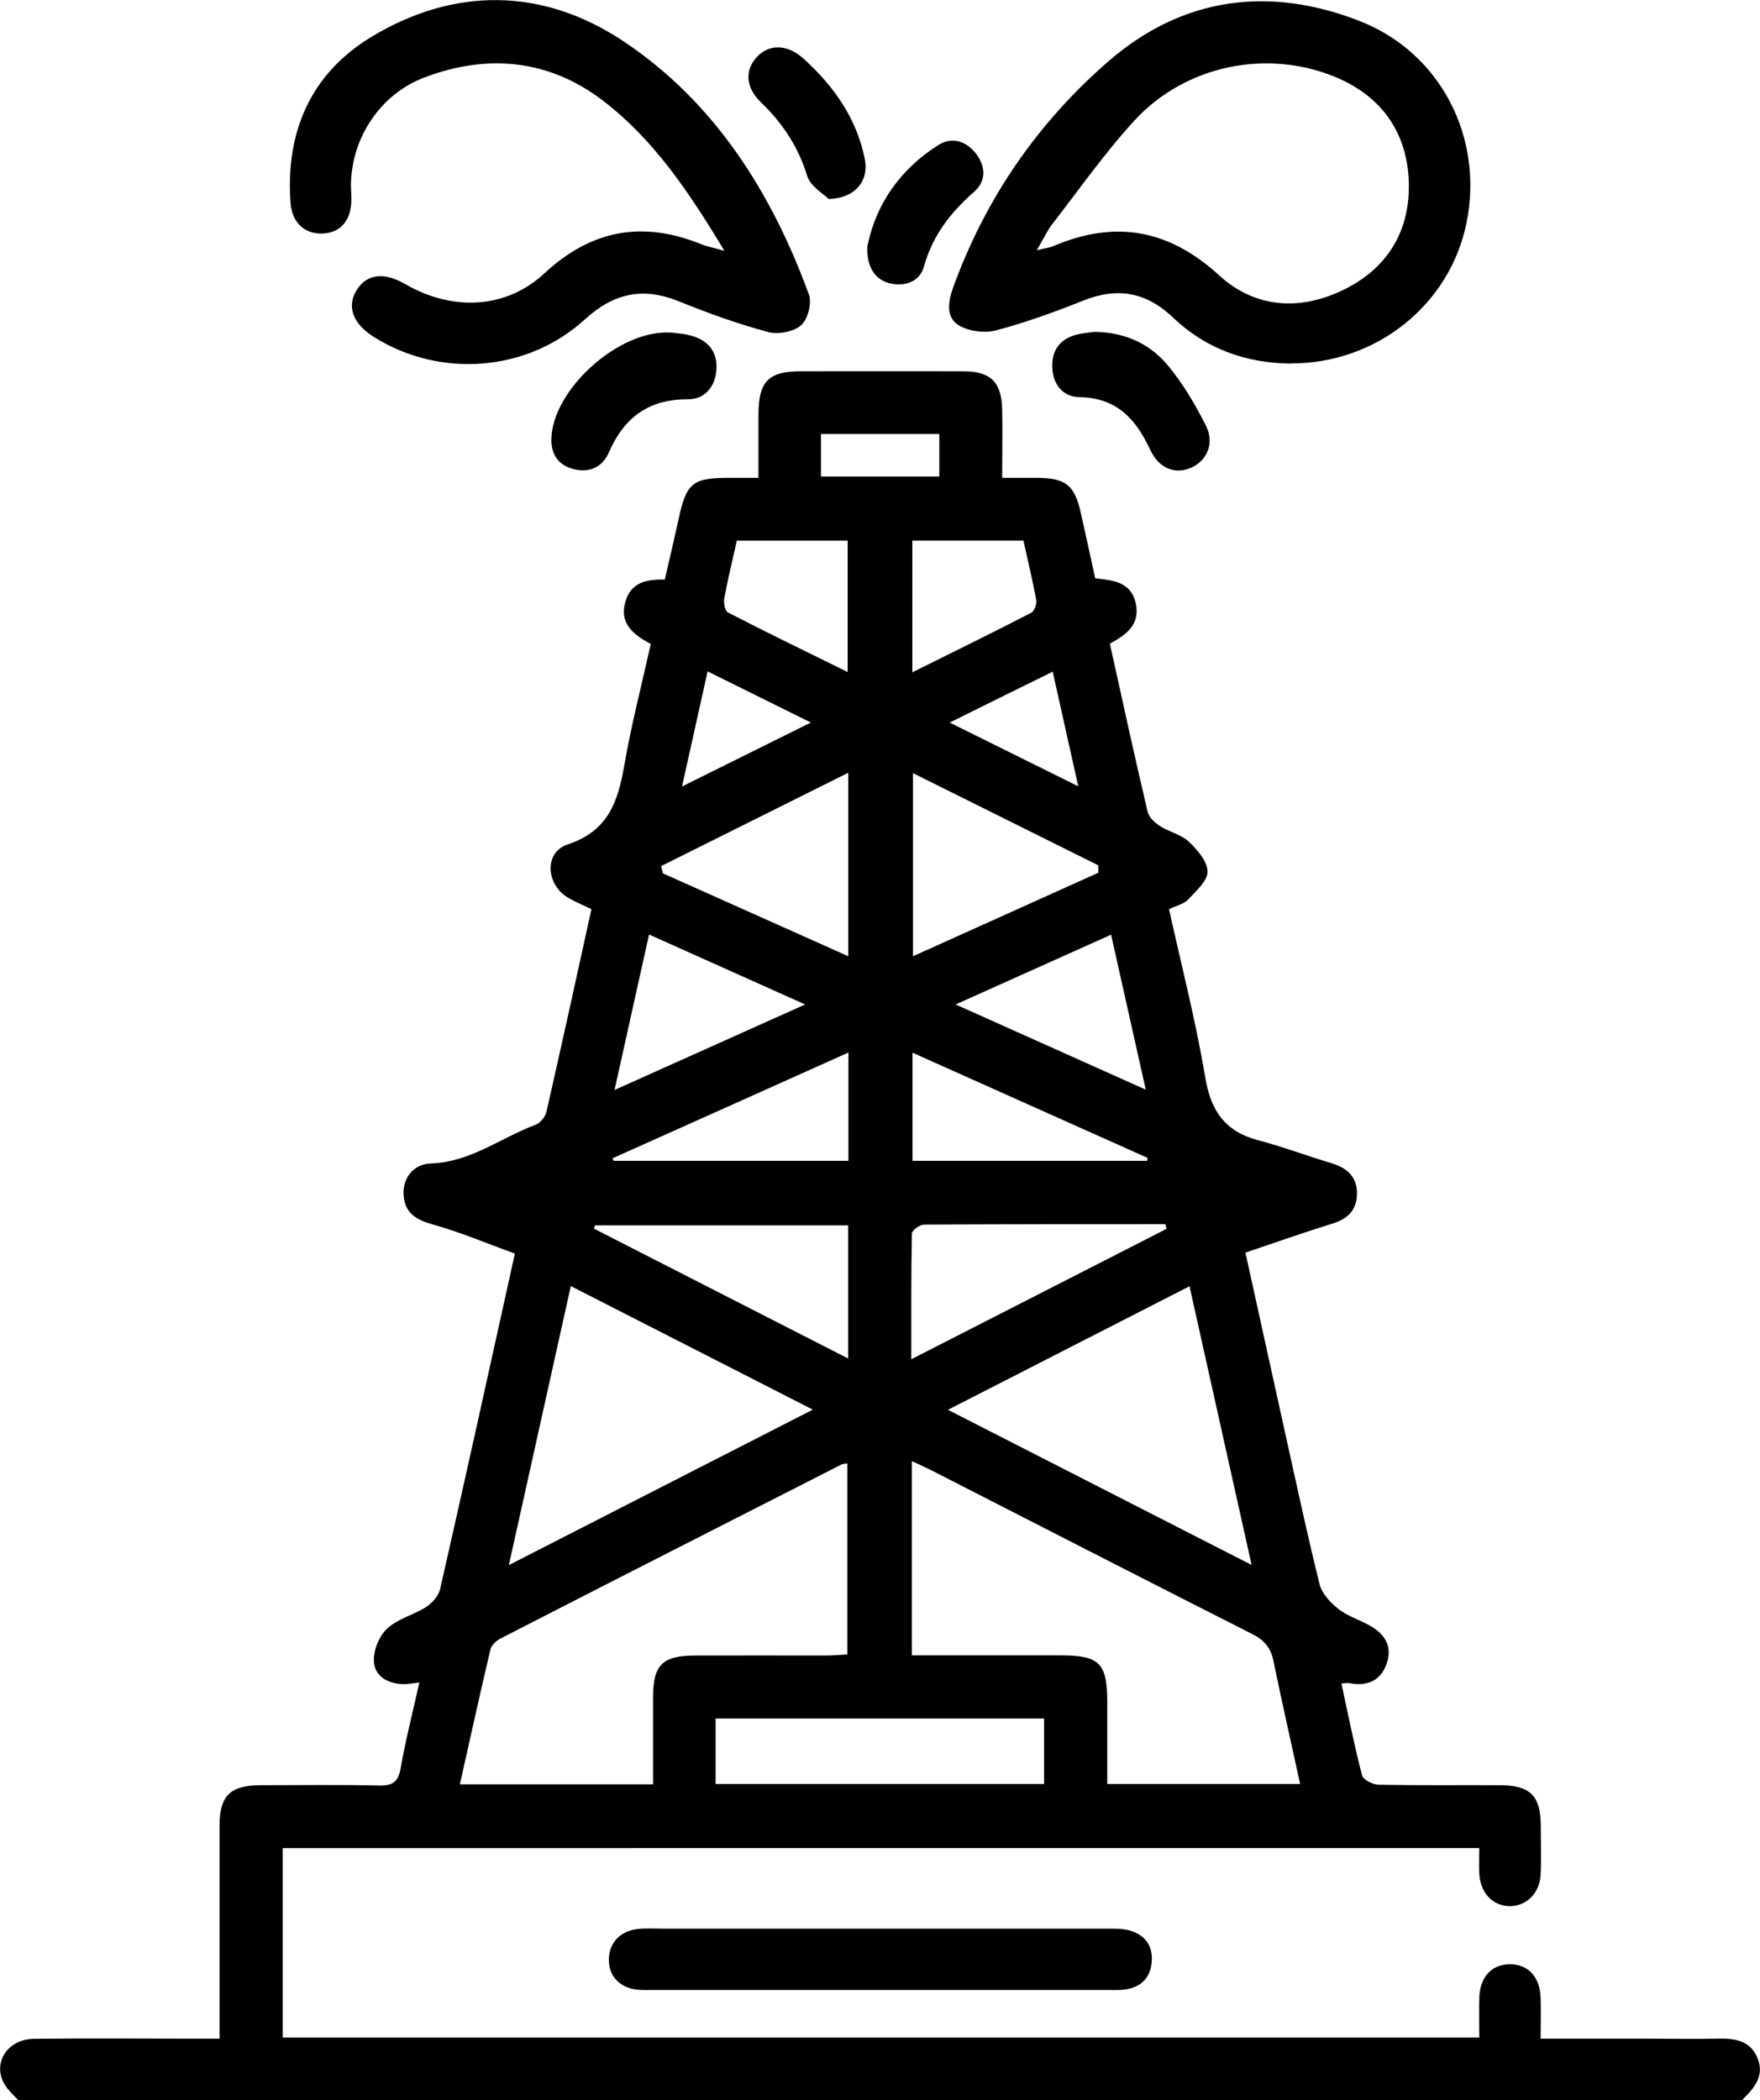
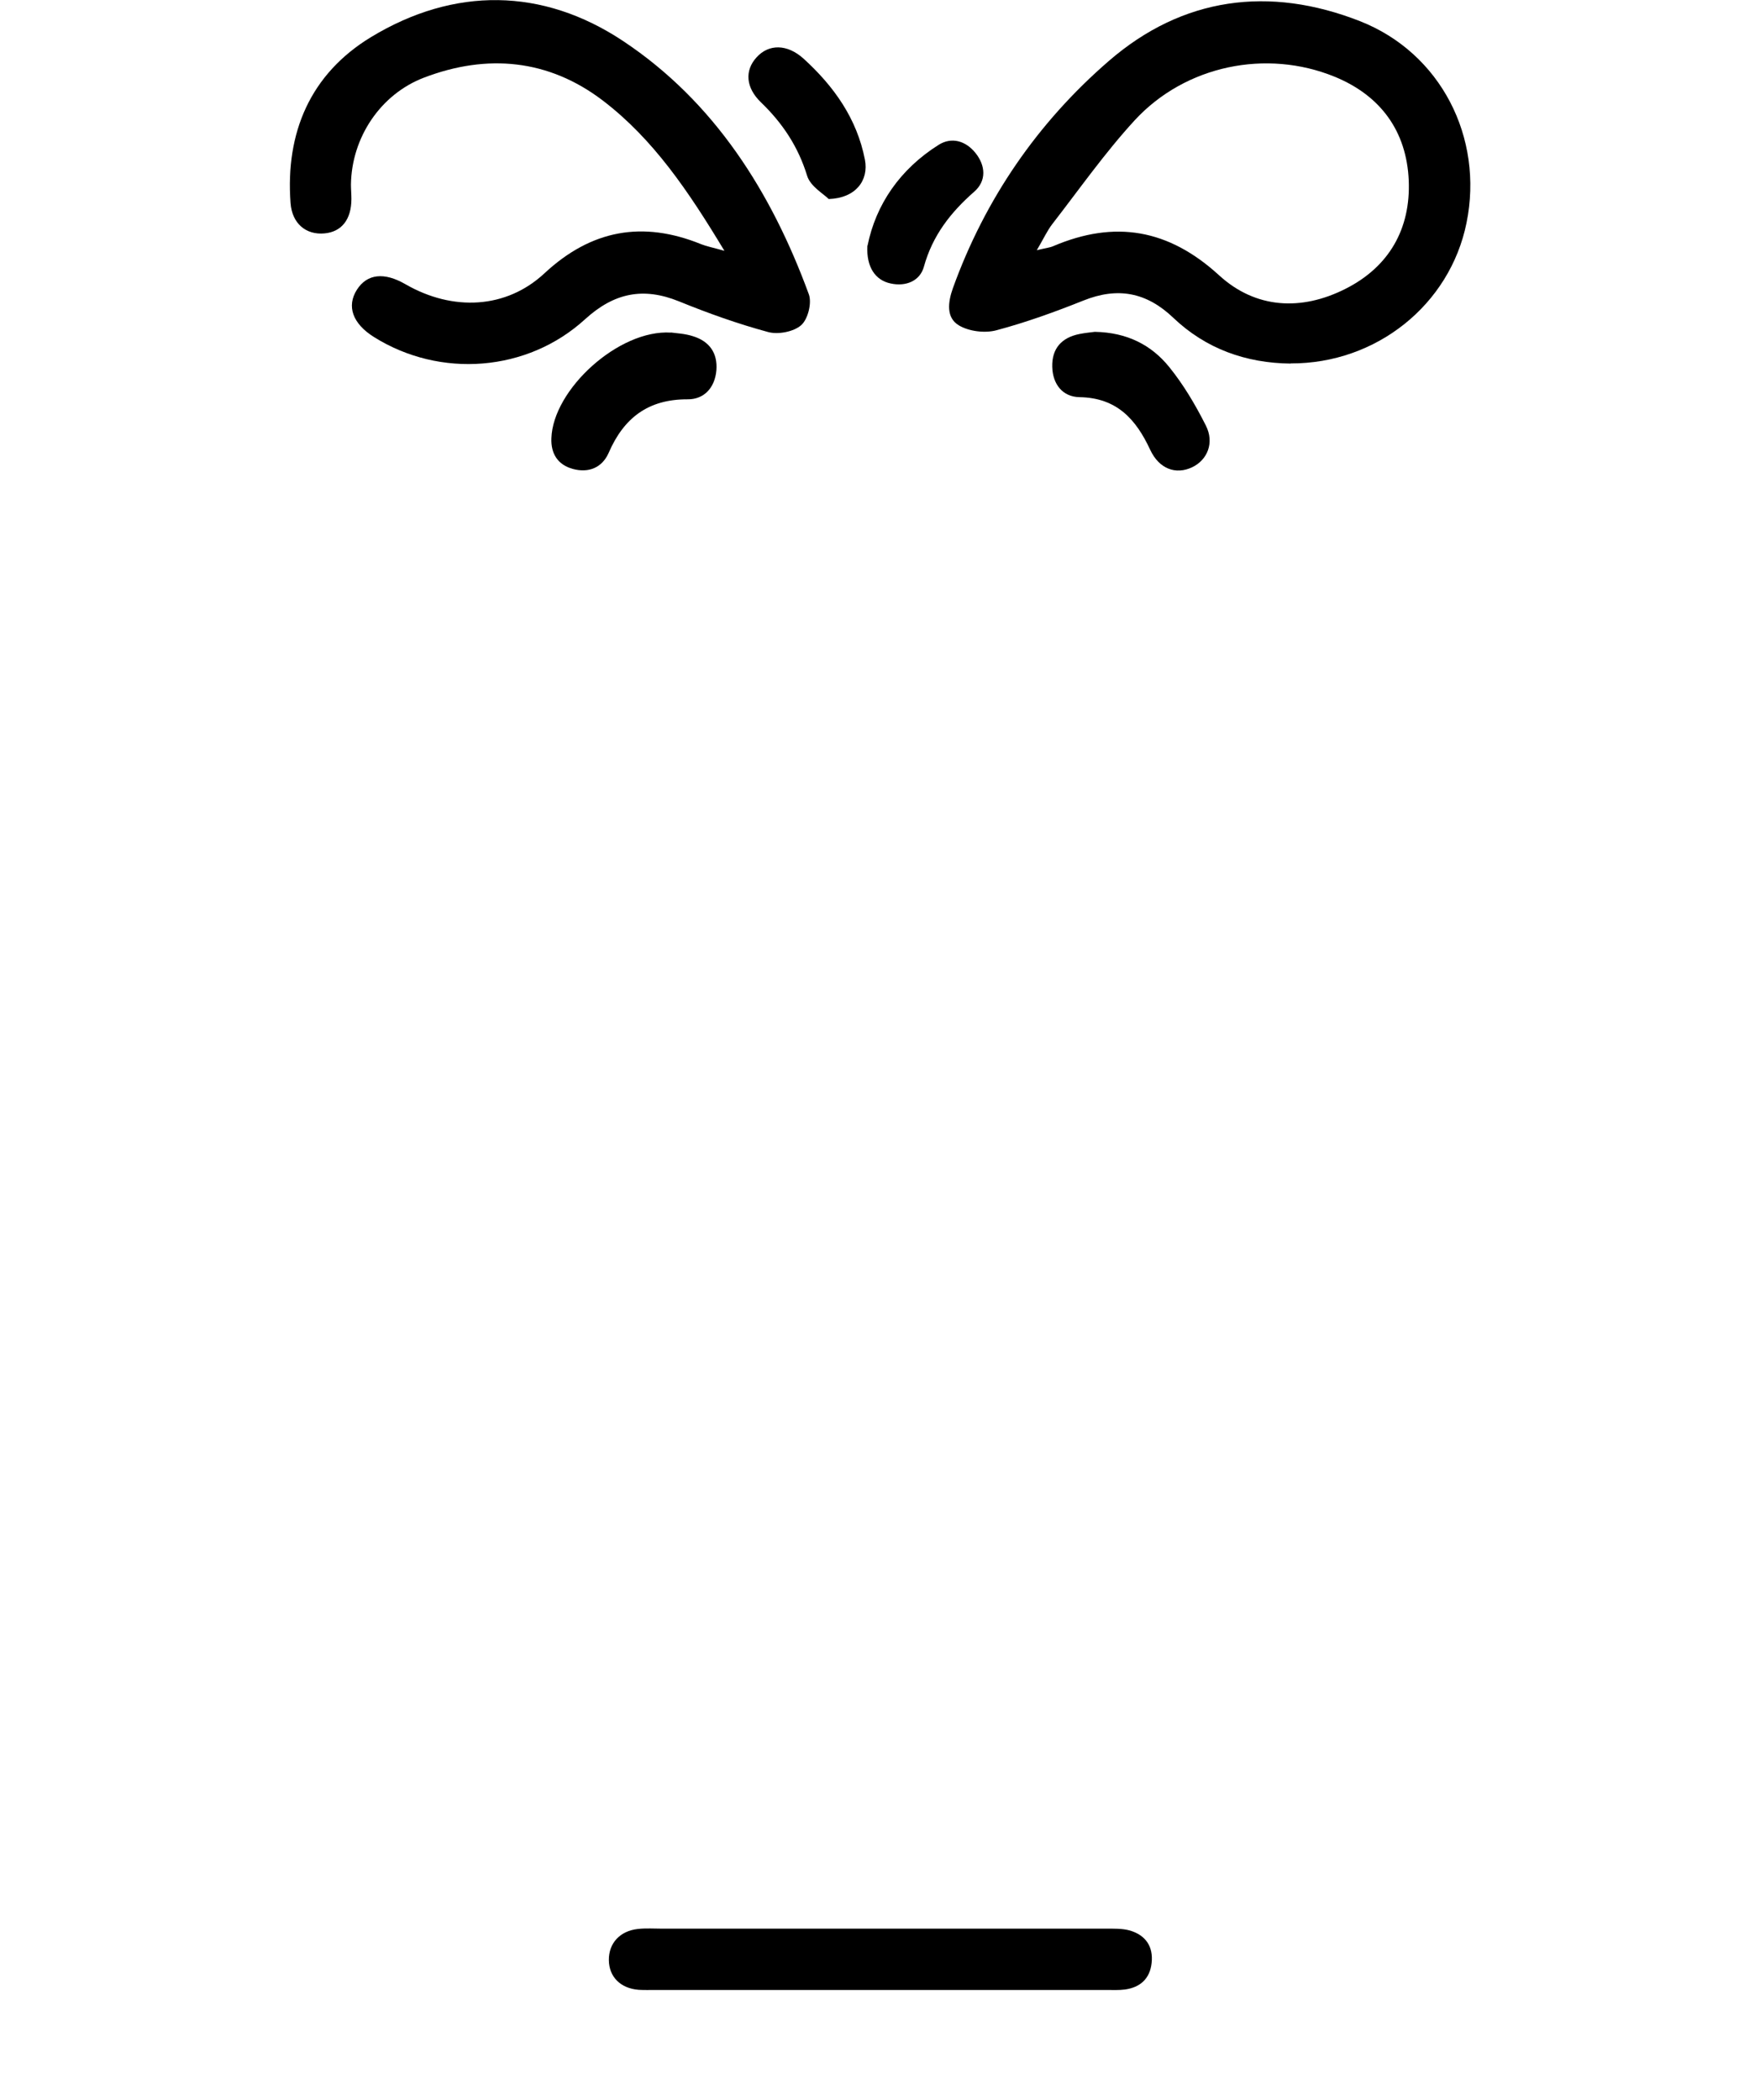
<svg xmlns="http://www.w3.org/2000/svg" id="Capa_2" data-name="Capa 2" viewBox="0 0 114.24 136.32">
  <g id="Capa_1-2" data-name="Capa 1">
    <g>
-       <path d="M1.18,136.32c-.29-.32-.62-.61-.85-.97-.87-1.37.11-2.99,1.87-3.01,3.46-.04,6.93-.01,10.39-.01.49,0,.97,0,1.66,0,0-.53,0-.99,0-1.46,0-4.12,0-8.24,0-12.36,0-1.95.69-2.62,2.65-2.63,2.58,0,5.15-.04,7.73.02.89.02,1.23-.27,1.38-1.15.32-1.82.78-3.61,1.21-5.54-.44.05-.73.11-1.02.11-1-.02-1.87-.49-1.93-1.46-.05-.71.33-1.65.85-2.14.68-.64,1.72-.89,2.54-1.41.4-.26.81-.73.91-1.17,1.62-7.12,3.19-14.25,4.85-21.77-1.75-.63-3.51-1.38-5.33-1.89-1.08-.3-1.8-.73-1.89-1.87-.09-1.1.6-2.05,1.77-2.09,2.56-.08,4.54-1.67,6.79-2.51.31-.11.64-.52.71-.85.99-4.35,1.95-8.71,2.92-13.15-.53-.25-1.02-.45-1.47-.71-1.49-.84-1.63-2.98-.07-3.49,2.65-.87,3.27-2.81,3.68-5.17.45-2.61,1.12-5.18,1.71-7.84-1.13-.6-2.08-1.33-1.63-2.8.37-1.19,1.35-1.41,2.54-1.38.31-1.33.62-2.66.91-3.99.5-2.28.9-2.61,3.23-2.61.57,0,1.15,0,1.94,0,0-1.42,0-2.77,0-4.12.01-2.15.65-2.8,2.76-2.8,3.51,0,7.02-.01,10.52,0,1.8,0,2.5.7,2.54,2.49.03,1.41,0,2.83,0,4.43.82,0,1.56,0,2.29,0,1.85.01,2.42.48,2.82,2.3.31,1.38.61,2.76.93,4.22,1.14.12,2.35.22,2.64,1.67.27,1.36-.64,2-1.69,2.57.81,3.67,1.6,7.29,2.45,10.91.08.36.47.71.8.93.59.38,1.36.54,1.86,1,.56.53,1.22,1.28,1.23,1.95.01.6-.74,1.26-1.25,1.81-.28.3-.76.4-1.25.64.81,3.66,1.74,7.26,2.35,10.91.36,2.17,1.28,3.51,3.42,4.08,1.6.42,3.16,1.01,4.76,1.49,1,.3,1.66.85,1.67,1.95,0,1.08-.58,1.67-1.61,1.98-1.87.58-3.71,1.23-5.63,1.88.97,4.38,1.85,8.44,2.75,12.49.67,3.02,1.32,6.05,2.07,9.06.15.58.68,1.15,1.18,1.55.54.44,1.24.68,1.87,1,1.01.51,1.68,1.26,1.34,2.44-.35,1.2-1.25,1.65-2.49,1.4-.12-.02-.25.01-.49.03.44,2.02.83,4.01,1.34,5.96.07.29.7.6,1.07.61,2.62.05,5.24.02,7.86.03,1.98,0,2.66.68,2.67,2.61,0,1.06.04,2.13-.01,3.19-.06,1.22-.93,2.06-2.02,2.05-1.1-.02-1.89-.86-1.96-2.1-.03-.53,0-1.05,0-1.67H18.35v12.3h77.67c0-.86-.02-1.73,0-2.59.04-1.35.81-2.17,1.99-2.17,1.18,0,1.95.82,1.99,2.18.03.83,0,1.67,0,2.65h6.98c1.47,0,2.93.03,4.4,0,1.12-.03,2.19.05,2.69,1.24.5,1.18-.22,1.99-1,2.75H1.18ZM59.19,107.45c3.32,0,6.5,0,9.69,0,2.47,0,2.98.52,2.99,2.94,0,1.8,0,3.6,0,5.41h12.52c-.59-2.72-1.19-5.35-1.73-7.98-.17-.85-.59-1.36-1.37-1.75-6.95-3.52-13.89-7.08-20.83-10.63-.38-.19-.76-.36-1.27-.6v12.61ZM42.39,115.81c0-1.98,0-3.83,0-5.68.01-2.07.61-2.66,2.72-2.67,2.84-.01,5.68,0,8.52,0,.47,0,.94-.05,1.37-.07v-12.4c-.21.04-.3.03-.38.07-7.38,3.76-14.76,7.51-22.12,11.29-.28.14-.61.44-.67.73-.68,2.88-1.31,5.76-1.98,8.74h12.54ZM52.76,91.5c-5.33-2.72-10.46-5.34-15.71-8.02-1.36,6.12-2.66,11.98-4.02,18.11,6.73-3.44,13.13-6.72,19.73-10.09ZM81.24,101.58c-1.37-6.15-2.68-12.02-4.03-18.09-5.28,2.7-10.39,5.31-15.68,8.02,6.64,3.39,13.05,6.67,19.71,10.07ZM46.45,115.8h21.32v-4.25h-21.32v4.25ZM75.72,79.76c-.03-.1-.05-.2-.08-.3-5.22,0-10.44,0-15.66.03-.28,0-.79.37-.79.58-.05,2.64-.04,5.28-.04,8.16,5.67-2.9,11.12-5.68,16.58-8.47ZM55.05,79.54h-16.43c-.02.07-.05.14-.07.21,5.45,2.78,10.9,5.57,16.5,8.43v-8.65ZM59.26,50.18v11.89c4.13-1.86,8.08-3.64,12.03-5.42,0-.16,0-.32,0-.48-3.97-1.98-7.94-3.95-12.04-5.99ZM55.06,50.16c-4.19,2.09-8.17,4.08-12.15,6.06.04.16.08.32.12.47,3.96,1.77,7.92,3.54,12.03,5.38v-11.91ZM39.89,70.75c4.27-1.92,8.22-3.69,12.37-5.55-3.47-1.56-6.72-3.01-10.13-4.54-.75,3.39-1.47,6.6-2.24,10.09ZM59.23,68.33v7.02h15.23c0-.06.02-.13.03-.19-5.03-2.25-10.07-4.51-15.26-6.83ZM62.03,65.2c4.16,1.86,8.12,3.64,12.34,5.53-.78-3.5-1.51-6.73-2.25-10.06-3.43,1.54-6.65,2.99-10.09,4.53ZM55.07,68.32c-5.25,2.36-10.28,4.61-15.32,6.87.03.05.06.11.09.16h15.23v-7.04ZM47.83,35.08c-.28,1.27-.59,2.51-.82,3.77-.05.28.04.8.23.9,2.54,1.31,5.11,2.56,7.78,3.87v-8.53h-7.19ZM59.22,43.64c2.67-1.33,5.21-2.57,7.71-3.86.21-.11.38-.58.33-.84-.24-1.29-.55-2.57-.83-3.85h-7.21v8.55ZM44.27,51.05c2.86-1.42,5.5-2.73,8.36-4.15-2.34-1.16-4.45-2.2-6.7-3.32-.57,2.55-1.09,4.9-1.66,7.47ZM61.64,46.9c2.87,1.42,5.5,2.73,8.35,4.14-.58-2.58-1.1-4.93-1.66-7.44-2.24,1.1-4.33,2.13-6.68,3.3ZM53.29,28.17v2.76h7.68v-2.76h-7.68Z" />
      <path d="M83.78,23.6c-2.91-.03-5.51-.96-7.62-2.97-1.75-1.67-3.62-2.01-5.84-1.12-1.85.74-3.73,1.42-5.65,1.93-.75.2-1.78.07-2.43-.32-.84-.5-.71-1.51-.39-2.41,2.09-5.8,5.51-10.76,10.12-14.75,4.79-4.15,10.42-4.9,16.32-2.58,5.22,2.06,8.03,7.54,6.9,13.09-1.08,5.32-5.86,9.14-11.41,9.12ZM67.3,16.24c.57-.14.83-.16,1.06-.26,4.01-1.71,7.49-1.11,10.77,1.89,2.37,2.17,5.33,2.33,8.2.88,2.84-1.43,4.24-3.9,4.11-7.04-.14-3.2-1.83-5.51-4.81-6.73-4.43-1.81-9.68-.74-12.97,2.82-1.94,2.11-3.6,4.48-5.36,6.75-.33.43-.56.94-.99,1.67Z" />
      <path d="M47.02,16.28c-2.33-3.87-4.62-7.26-7.9-9.76-3.51-2.67-7.49-3.05-11.6-1.48-2.83,1.08-4.7,3.9-4.74,6.94,0,.31.03.62.03.93,0,1.33-.63,2.14-1.75,2.24-1.18.11-2.1-.62-2.2-1.97-.34-4.58,1.29-8.38,5.22-10.77,5.41-3.28,11.15-3.21,16.36.25,5.93,3.94,9.63,9.81,12.06,16.44.21.56-.06,1.63-.5,2.01-.49.43-1.5.62-2.15.44-1.96-.53-3.89-1.22-5.78-1.99-2.32-.94-4.21-.55-6.08,1.15-3.77,3.45-9.43,3.85-13.71,1.17-1.39-.87-1.8-2-1.11-3.08.66-1.03,1.77-1.15,3.15-.35,3.07,1.77,6.54,1.6,9.02-.71,3.04-2.83,6.38-3.43,10.17-1.89.35.14.73.21,1.51.43Z" />
      <path d="M57.03,129.17c-4.84,0-9.68,0-14.51,0-.35,0-.71.01-1.06-.01-1.18-.09-1.93-.84-1.94-1.93-.01-1.09.71-1.89,1.88-2.02.53-.06,1.06-.02,1.6-.02,9.59,0,19.17,0,28.76,0,.53,0,1.08-.02,1.58.12,1.02.3,1.53,1.04,1.41,2.11-.11,1.01-.73,1.58-1.73,1.72-.39.05-.8.03-1.2.03-4.93,0-9.85,0-14.78,0Z" />
      <path d="M43.53,21.58c.34.05.93.07,1.47.25,1.05.33,1.59,1.09,1.5,2.21-.1,1.13-.8,1.89-1.87,1.88-2.56-.01-4.14,1.21-5.12,3.47-.43.98-1.31,1.32-2.32,1.05-.97-.26-1.44-.98-1.4-1.99.1-3.17,4.38-7.08,7.76-6.86Z" />
      <path d="M71.07,21.54c2.1.04,3.67.86,4.82,2.28.94,1.16,1.71,2.47,2.38,3.8.57,1.12.1,2.24-.89,2.71-1.06.5-2.14.11-2.72-1.13-.92-1.98-2.16-3.38-4.59-3.42-1.1-.02-1.74-.84-1.77-1.97-.03-1.19.61-1.9,1.77-2.13.39-.08.79-.11.99-.14Z" />
      <path d="M53.79,12.92c-.32-.33-1.19-.82-1.4-1.51-.58-1.89-1.59-3.41-2.99-4.76-1-.96-1.07-2.07-.3-2.92.8-.89,1.99-.88,3.05.07,1.97,1.79,3.47,3.89,3.99,6.56.26,1.35-.59,2.5-2.35,2.56Z" />
      <path d="M56.31,15.95c.54-2.68,2.11-4.97,4.62-6.55.83-.52,1.74-.27,2.38.52.68.84.72,1.83-.07,2.52-1.54,1.35-2.71,2.85-3.27,4.87-.25.92-1.16,1.31-2.16,1.09-1-.21-1.58-1.07-1.51-2.44Z" />
    </g>
  </g>
</svg>